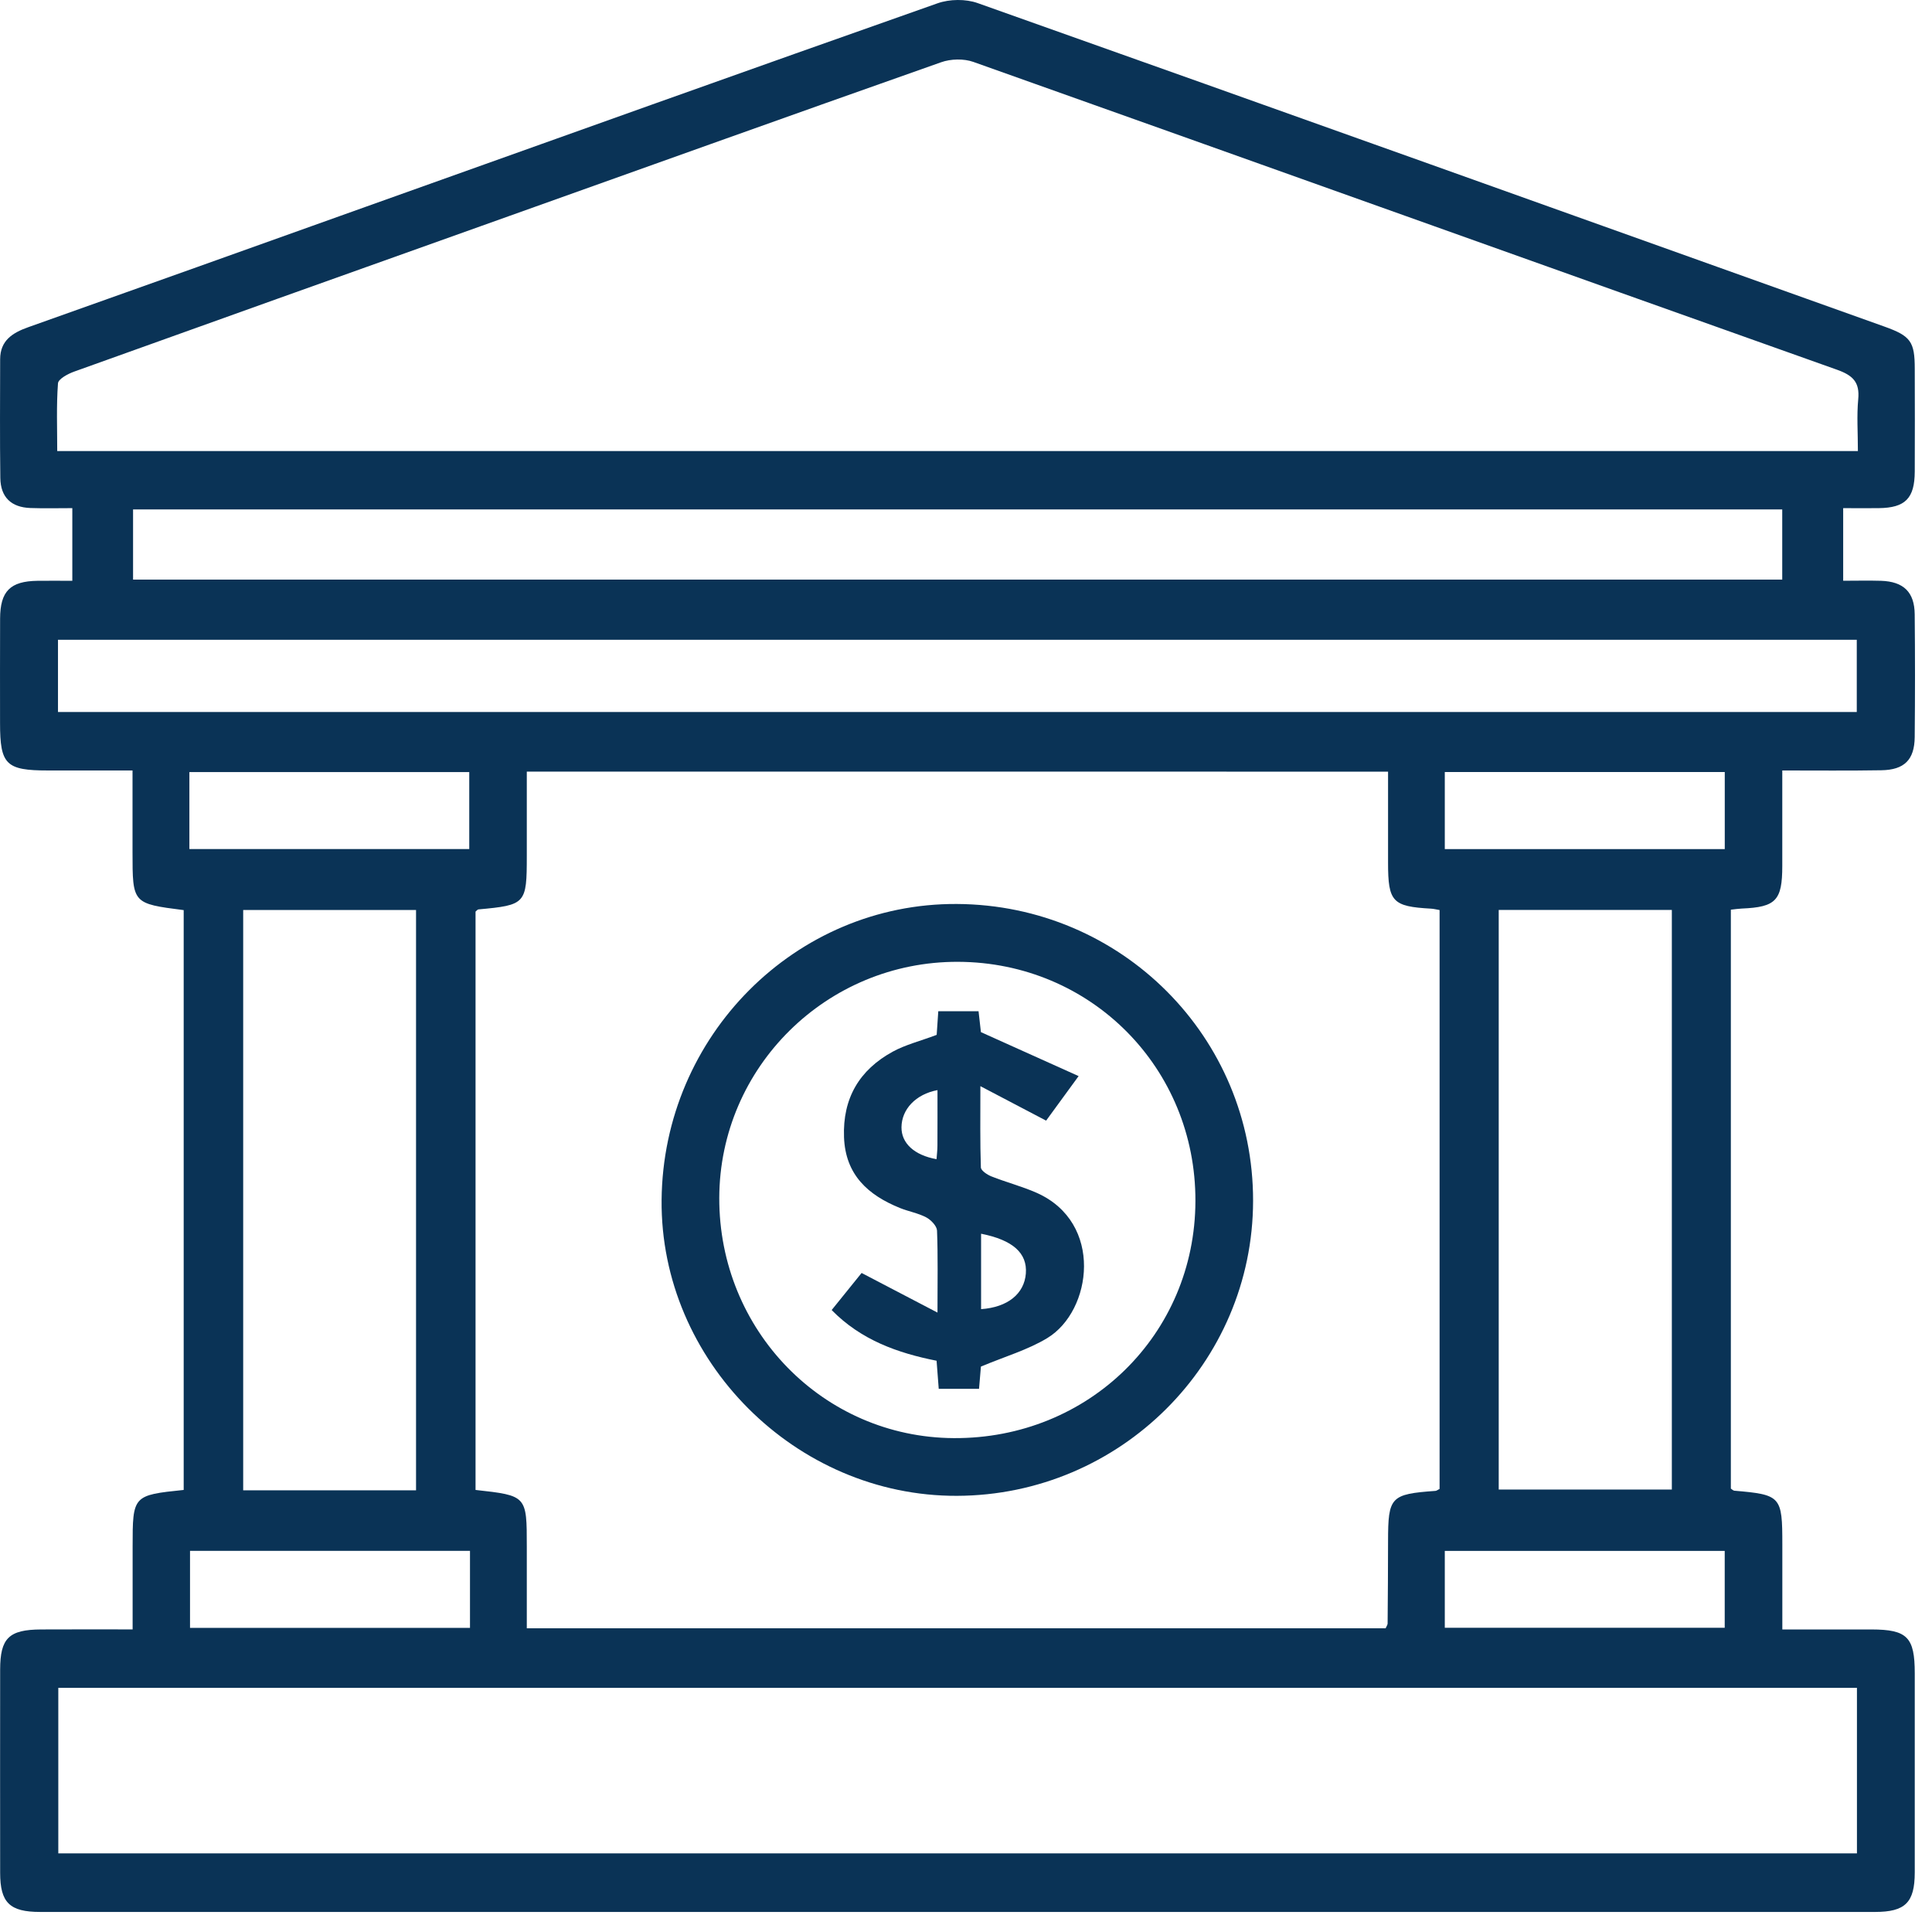
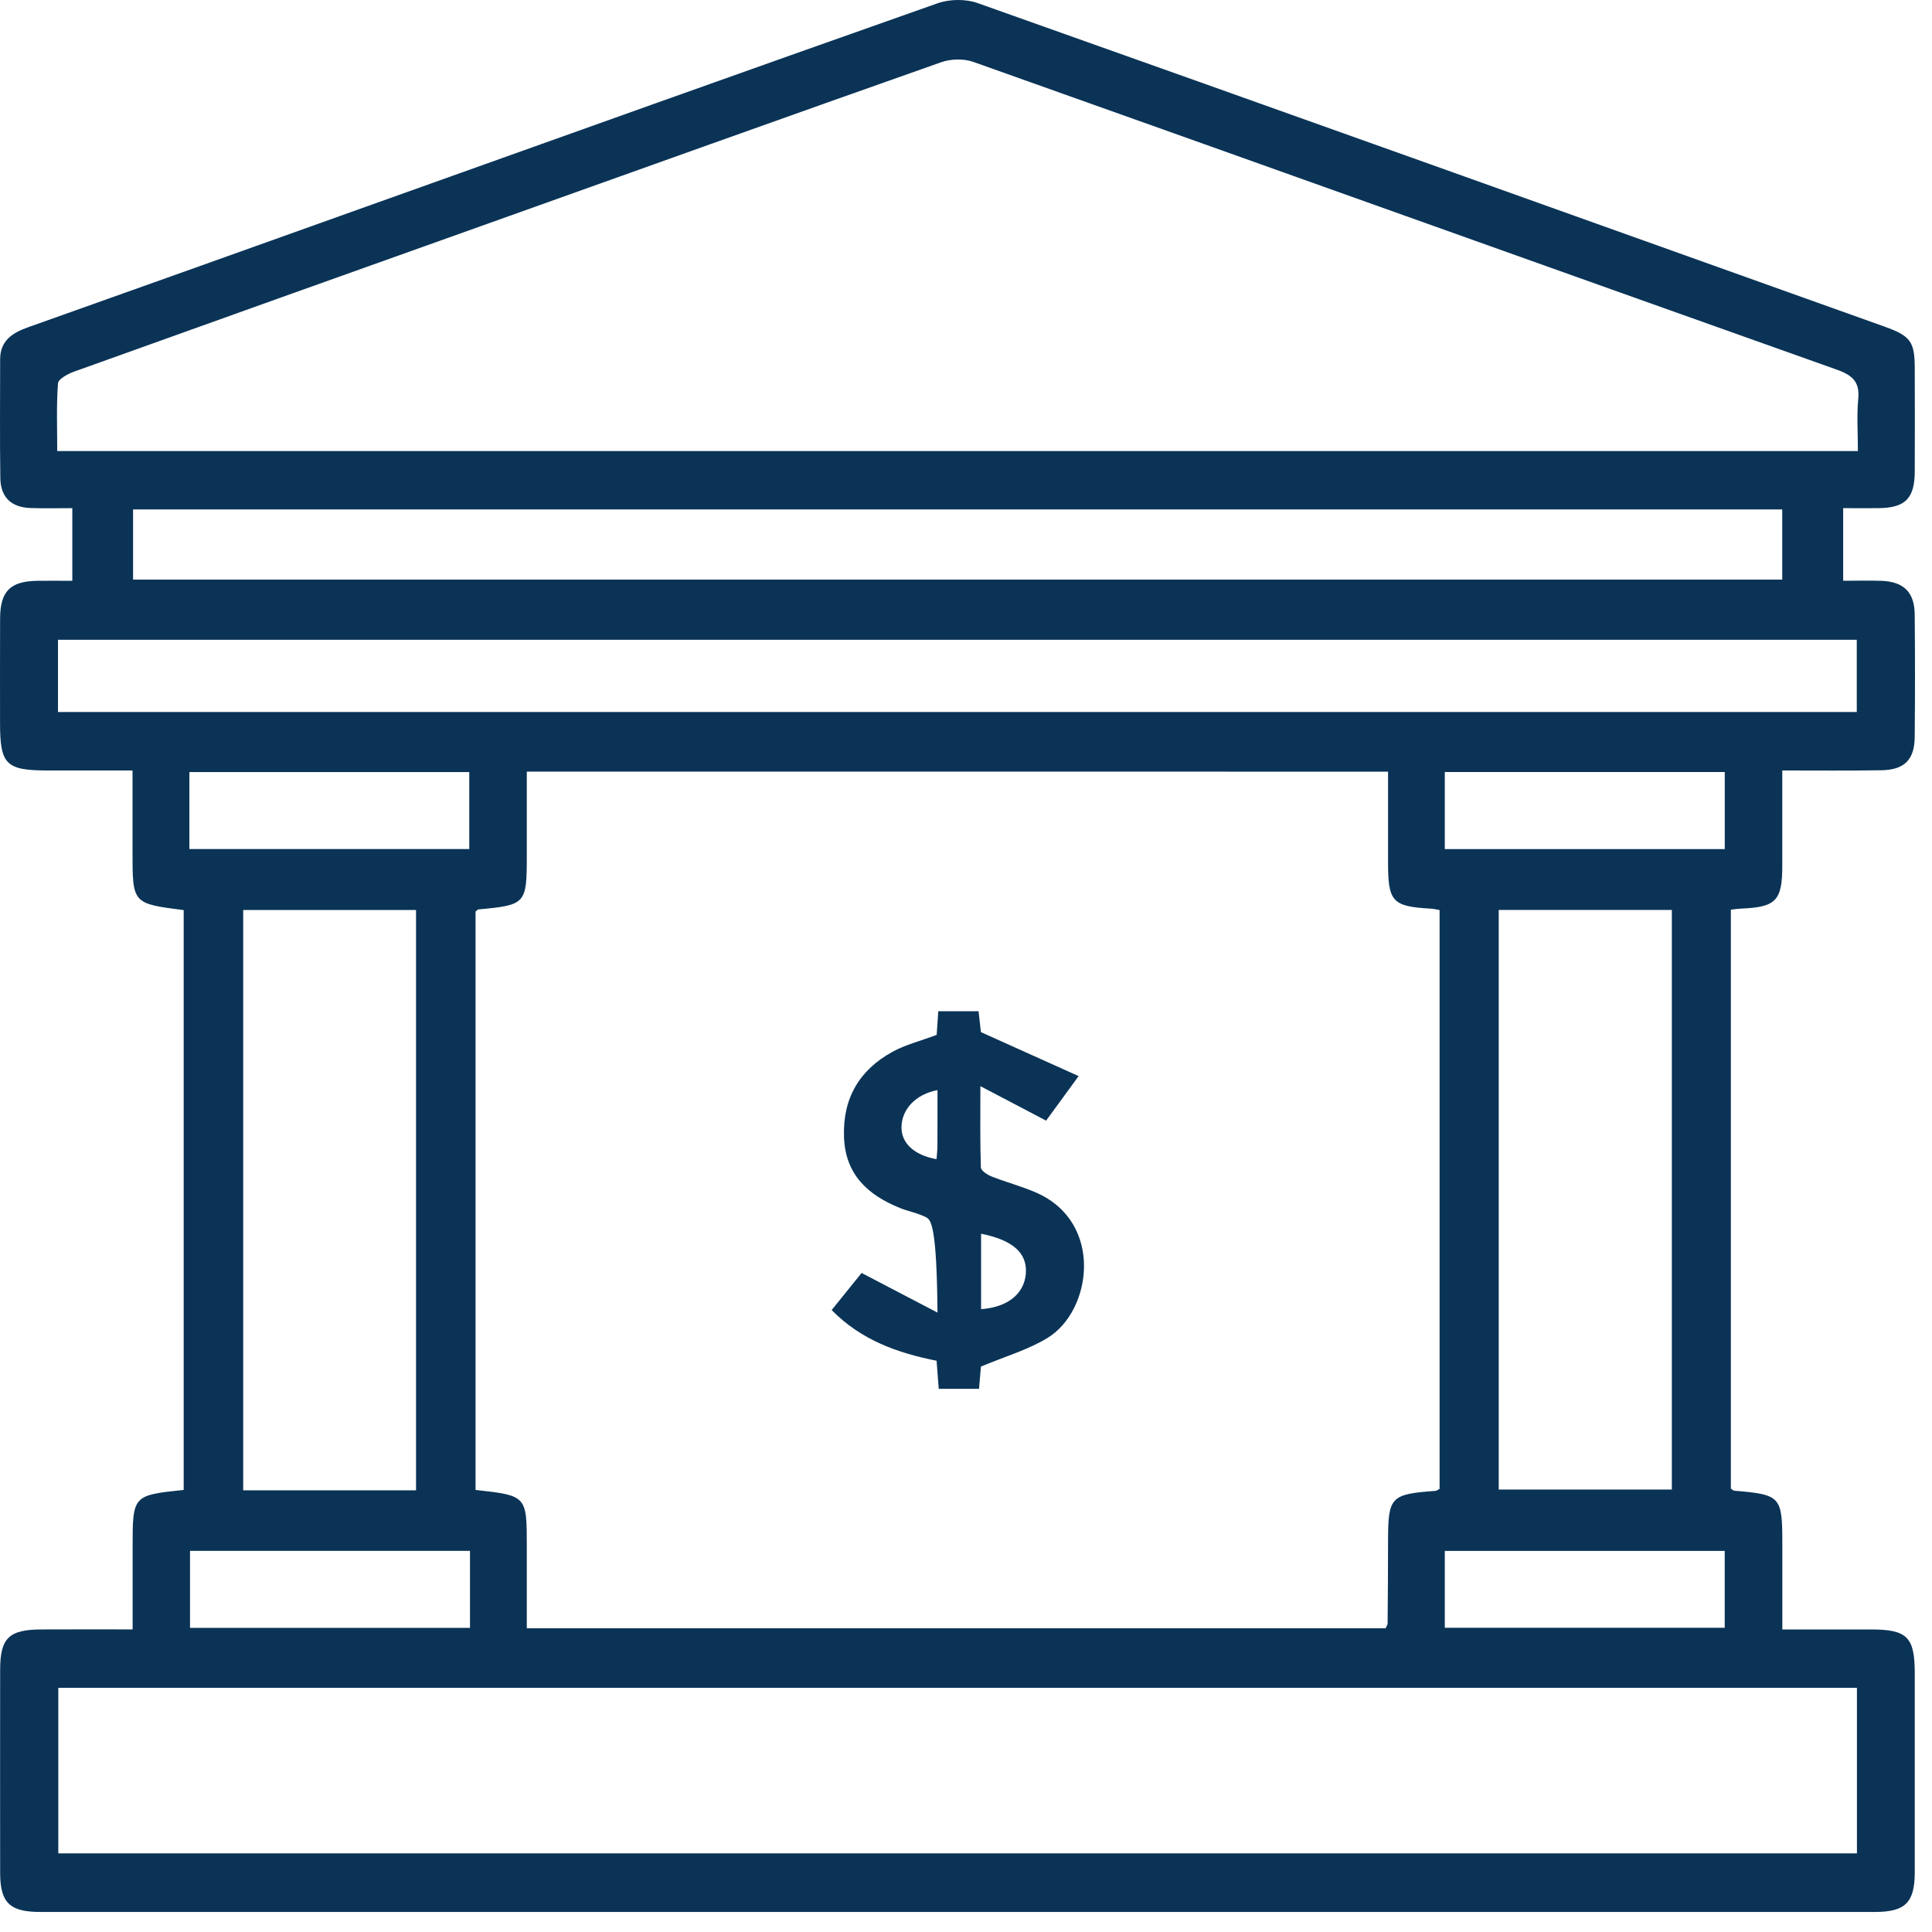
<svg xmlns="http://www.w3.org/2000/svg" width="79" height="79" viewBox="0 0 79 79" fill="none">
  <path d="M72.878 31.505C72.878 32.892 72.878 34.153 72.878 35.413C72.876 36.821 72.619 37.092 71.225 37.151C71.089 37.157 70.955 37.177 70.775 37.197C70.775 45.096 70.775 52.983 70.775 60.869C70.828 60.902 70.869 60.95 70.915 60.955C72.825 61.119 72.88 61.181 72.88 63.152C72.88 64.273 72.88 65.394 72.88 66.629C74.135 66.629 75.333 66.627 76.531 66.629C77.988 66.633 78.295 66.945 78.295 68.422C78.295 71.136 78.298 73.853 78.295 76.567C78.293 77.796 77.906 78.18 76.669 78.18C51.659 78.182 26.651 78.182 1.641 78.18C0.395 78.18 0.006 77.8 0.006 76.578C0.002 73.809 0.004 71.038 0.006 68.269C0.008 66.985 0.362 66.636 1.678 66.629C2.883 66.622 4.085 66.627 5.423 66.627C5.423 65.464 5.423 64.354 5.423 63.245C5.423 61.152 5.434 61.139 7.511 60.924C7.511 53.023 7.511 45.118 7.511 37.215C5.419 36.947 5.419 36.947 5.419 34.846C5.419 33.777 5.419 32.709 5.419 31.505C4.239 31.505 3.1 31.505 1.96 31.505C0.245 31.505 0.002 31.263 0.002 29.575C0.002 28.149 -0.003 26.723 0.004 25.296C0.008 24.173 0.415 23.765 1.536 23.749C1.995 23.743 2.452 23.749 2.957 23.749C2.957 22.741 2.957 21.82 2.957 20.778C2.373 20.778 1.808 20.793 1.243 20.773C0.459 20.745 0.024 20.332 0.013 19.543C-0.009 17.925 0.004 16.305 0.006 14.688C0.008 13.923 0.511 13.609 1.153 13.38C5.766 11.743 10.377 10.093 14.988 8.444C22.768 5.666 30.546 2.88 38.336 0.135C38.829 -0.039 39.488 -0.048 39.976 0.126C52.343 4.515 64.696 8.937 77.054 13.354C78.131 13.739 78.295 13.969 78.295 15.084C78.298 16.481 78.302 17.881 78.295 19.279C78.291 20.38 77.906 20.765 76.825 20.778C76.364 20.785 75.9 20.778 75.368 20.778C75.368 21.773 75.368 22.71 75.368 23.747C75.889 23.747 76.403 23.734 76.915 23.749C77.838 23.78 78.284 24.209 78.293 25.121C78.309 26.793 78.309 28.465 78.293 30.138C78.284 31.068 77.869 31.483 76.926 31.496C75.614 31.518 74.302 31.505 72.878 31.505ZM21.541 31.551C21.541 32.753 21.541 33.876 21.541 34.999C21.541 36.962 21.5 37.008 19.564 37.186C19.522 37.191 19.482 37.245 19.445 37.276C19.445 45.162 19.445 53.045 19.445 60.924C21.541 61.157 21.541 61.157 21.541 63.233C21.541 64.346 21.541 65.455 21.541 66.581C33.339 66.581 45.009 66.581 56.659 66.581C56.701 66.484 56.74 66.436 56.74 66.387C56.749 65.264 56.758 64.139 56.758 63.016C56.76 61.205 56.861 61.095 58.696 60.963C58.744 60.959 58.791 60.919 58.865 60.882C58.865 53.005 58.865 45.115 58.865 37.212C58.725 37.188 58.619 37.16 58.514 37.155C56.936 37.067 56.758 36.876 56.758 35.274C56.758 34.048 56.758 32.824 56.758 31.553C44.995 31.551 33.326 31.551 21.541 31.551ZM75.97 18.444C75.97 17.688 75.92 17.004 75.983 16.33C76.052 15.626 75.764 15.35 75.118 15.119C63.342 10.934 51.578 6.717 39.802 2.532C39.409 2.392 38.877 2.405 38.481 2.546C32.192 4.763 25.915 7.016 19.634 9.257C14.098 11.233 8.562 13.207 3.03 15.196C2.775 15.288 2.384 15.497 2.371 15.675C2.303 16.587 2.34 17.508 2.34 18.444C26.921 18.444 51.376 18.444 75.97 18.444ZM75.931 69.016C51.36 69.016 26.884 69.016 2.384 69.016C2.384 71.303 2.384 73.536 2.384 75.785C26.932 75.785 51.426 75.785 75.931 75.785C75.931 73.497 75.931 71.284 75.931 69.016ZM2.371 29.114C26.941 29.114 51.413 29.114 75.924 29.114C75.924 28.107 75.924 27.16 75.924 26.16C51.389 26.16 26.895 26.16 2.371 26.16C2.371 27.173 2.371 28.12 2.371 29.114ZM72.876 20.831C50.343 20.831 27.902 20.831 5.441 20.831C5.441 21.822 5.441 22.76 5.441 23.701C27.95 23.701 50.391 23.701 72.876 23.701C72.876 22.732 72.876 21.811 72.876 20.831ZM17.012 37.21C14.638 37.21 12.304 37.21 9.944 37.21C9.944 45.151 9.944 53.027 9.944 60.939C12.32 60.939 14.638 60.939 17.012 60.939C17.012 53.016 17.012 45.14 17.012 37.21ZM68.362 37.208C65.944 37.208 63.63 37.208 61.283 37.208C61.283 45.146 61.283 53.023 61.283 60.908C63.672 60.908 66.006 60.908 68.362 60.908C68.362 52.977 68.362 45.122 68.362 37.208ZM7.744 34.718C11.614 34.718 15.403 34.718 19.188 34.718C19.188 33.63 19.188 32.604 19.188 31.571C15.342 31.571 11.553 31.571 7.744 31.571C7.744 32.646 7.744 33.652 7.744 34.718ZM59.078 34.72C62.947 34.72 66.735 34.72 70.526 34.72C70.526 33.632 70.526 32.608 70.526 31.569C66.683 31.569 62.892 31.569 59.078 31.569C59.078 32.641 59.078 33.648 59.078 34.72ZM19.218 63.414C15.35 63.414 11.559 63.414 7.77 63.414C7.77 64.499 7.77 65.526 7.77 66.565C11.614 66.565 15.405 66.565 19.218 66.565C19.218 65.493 19.218 64.486 19.218 63.414ZM59.078 66.561C62.911 66.561 66.722 66.561 70.524 66.561C70.524 65.464 70.524 64.436 70.524 63.416C66.68 63.416 62.892 63.416 59.078 63.416C59.078 64.46 59.078 65.442 59.078 66.561Z" fill="#0A3356" />
-   <path d="M51.239 49.104C51.23 55.739 45.804 61.143 39.13 61.165C32.532 61.187 26.992 55.636 27.053 49.065C27.115 42.355 32.53 36.926 39.127 36.964C45.857 37.001 51.248 42.403 51.239 49.104ZM39.176 39.329C33.805 39.309 29.427 43.636 29.411 48.981C29.398 54.403 33.662 58.774 38.998 58.805C44.51 58.838 48.868 54.565 48.881 49.113C48.898 43.669 44.611 39.348 39.176 39.329Z" fill="#0A3356" />
-   <path d="M38.301 42.316C38.319 42.05 38.341 41.729 38.367 41.349C38.914 41.349 39.444 41.349 40.013 41.349C40.055 41.714 40.092 42.059 40.11 42.204C41.479 42.819 42.725 43.38 44.105 44.002C43.56 44.751 43.165 45.292 42.776 45.823C41.921 45.375 41.097 44.942 40.088 44.413C40.088 45.678 40.073 46.709 40.108 47.736C40.112 47.865 40.365 48.034 40.536 48.102C41.145 48.344 41.787 48.509 42.385 48.773C45.141 49.992 44.657 53.603 42.826 54.713C42.029 55.197 41.099 55.465 40.11 55.88C40.097 56.045 40.066 56.39 40.033 56.79C39.488 56.79 38.978 56.79 38.385 56.79C38.358 56.443 38.33 56.074 38.297 55.641C36.71 55.326 35.211 54.797 34.007 53.568C34.447 53.025 34.857 52.516 35.231 52.052C36.251 52.584 37.224 53.093 38.334 53.672C38.334 52.397 38.356 51.355 38.315 50.318C38.306 50.129 38.068 49.883 37.875 49.779C37.541 49.603 37.152 49.538 36.798 49.395C35.49 48.865 34.569 48.036 34.512 46.5C34.453 44.909 35.139 43.749 36.506 43.002C37.022 42.72 37.616 42.573 38.301 42.316ZM40.117 53.531C41.207 53.456 41.881 52.902 41.947 52.078C42.013 51.243 41.42 50.705 40.117 50.447C40.117 51.456 40.117 52.458 40.117 53.531ZM38.295 47.399C38.308 47.215 38.332 47.032 38.332 46.85C38.336 46.096 38.334 45.342 38.334 44.575C37.444 44.742 36.868 45.36 36.862 46.094C36.857 46.746 37.383 47.237 38.295 47.399Z" fill="#0A3356" />
+   <path d="M38.301 42.316C38.319 42.05 38.341 41.729 38.367 41.349C38.914 41.349 39.444 41.349 40.013 41.349C40.055 41.714 40.092 42.059 40.11 42.204C41.479 42.819 42.725 43.38 44.105 44.002C43.56 44.751 43.165 45.292 42.776 45.823C41.921 45.375 41.097 44.942 40.088 44.413C40.088 45.678 40.073 46.709 40.108 47.736C40.112 47.865 40.365 48.034 40.536 48.102C41.145 48.344 41.787 48.509 42.385 48.773C45.141 49.992 44.657 53.603 42.826 54.713C42.029 55.197 41.099 55.465 40.11 55.88C40.097 56.045 40.066 56.39 40.033 56.79C39.488 56.79 38.978 56.79 38.385 56.79C38.358 56.443 38.33 56.074 38.297 55.641C36.71 55.326 35.211 54.797 34.007 53.568C34.447 53.025 34.857 52.516 35.231 52.052C36.251 52.584 37.224 53.093 38.334 53.672C38.306 50.129 38.068 49.883 37.875 49.779C37.541 49.603 37.152 49.538 36.798 49.395C35.49 48.865 34.569 48.036 34.512 46.5C34.453 44.909 35.139 43.749 36.506 43.002C37.022 42.72 37.616 42.573 38.301 42.316ZM40.117 53.531C41.207 53.456 41.881 52.902 41.947 52.078C42.013 51.243 41.42 50.705 40.117 50.447C40.117 51.456 40.117 52.458 40.117 53.531ZM38.295 47.399C38.308 47.215 38.332 47.032 38.332 46.85C38.336 46.096 38.334 45.342 38.334 44.575C37.444 44.742 36.868 45.36 36.862 46.094C36.857 46.746 37.383 47.237 38.295 47.399Z" fill="#0A3356" />
</svg>